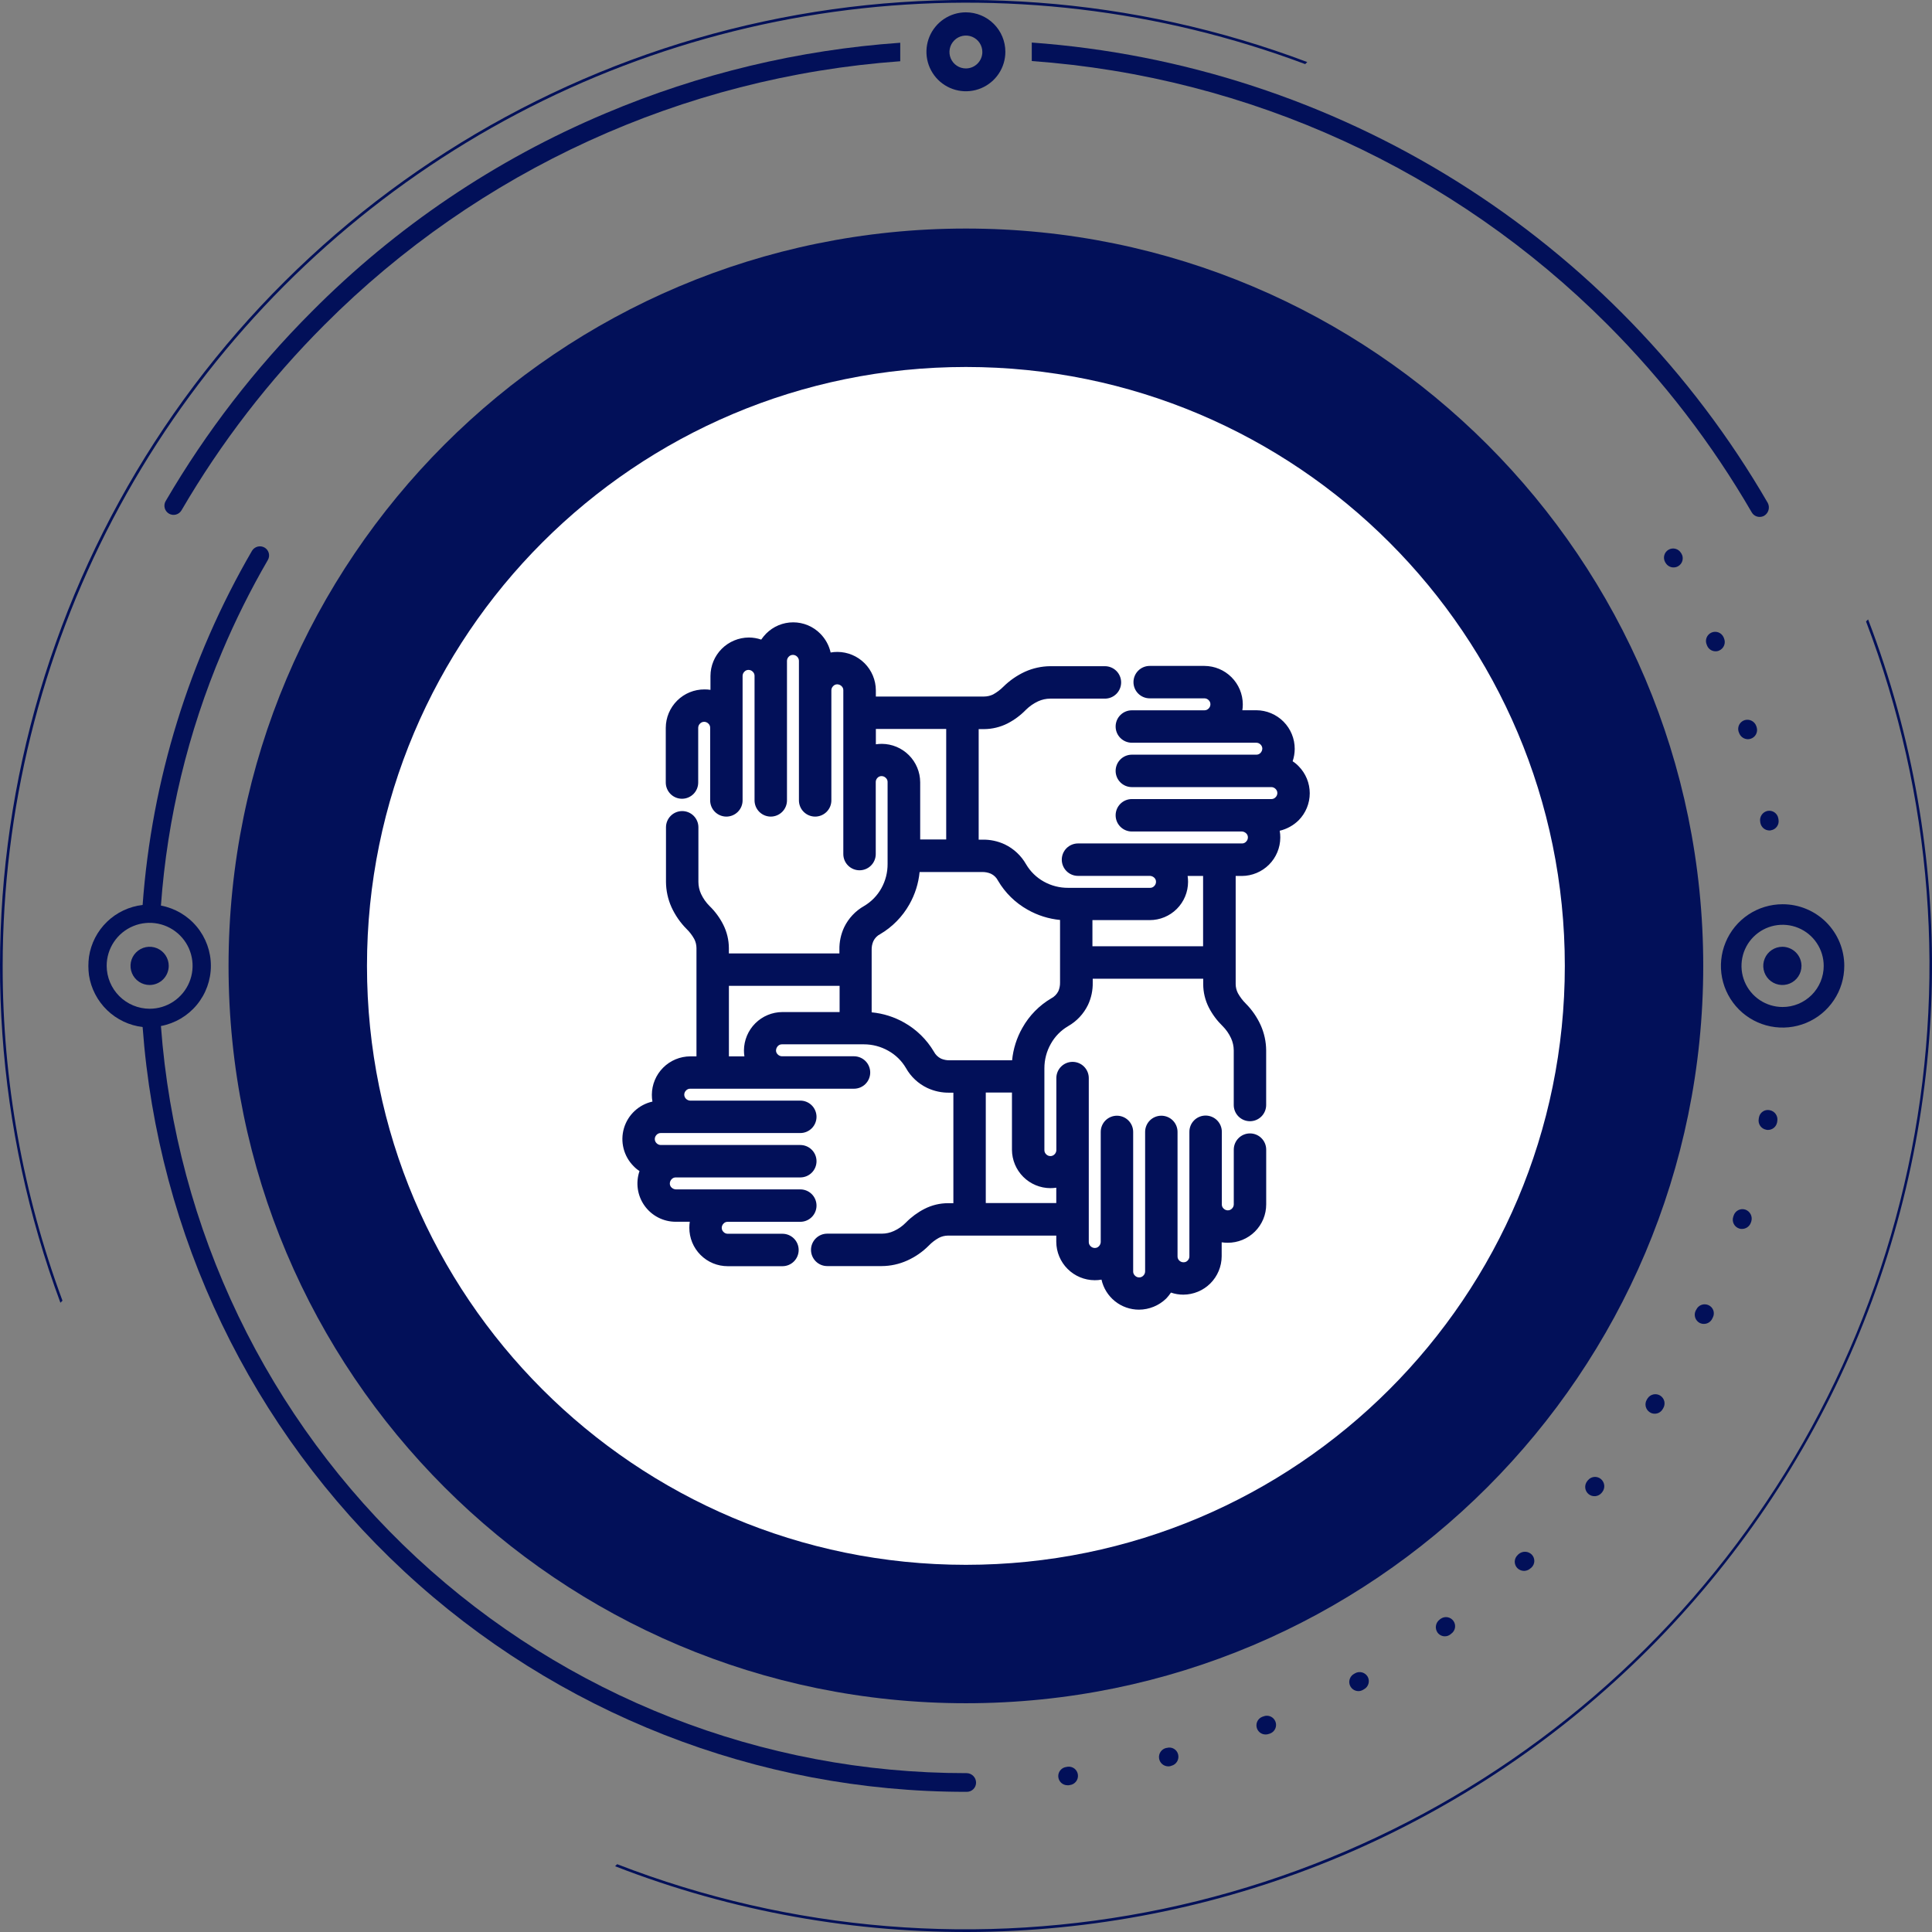
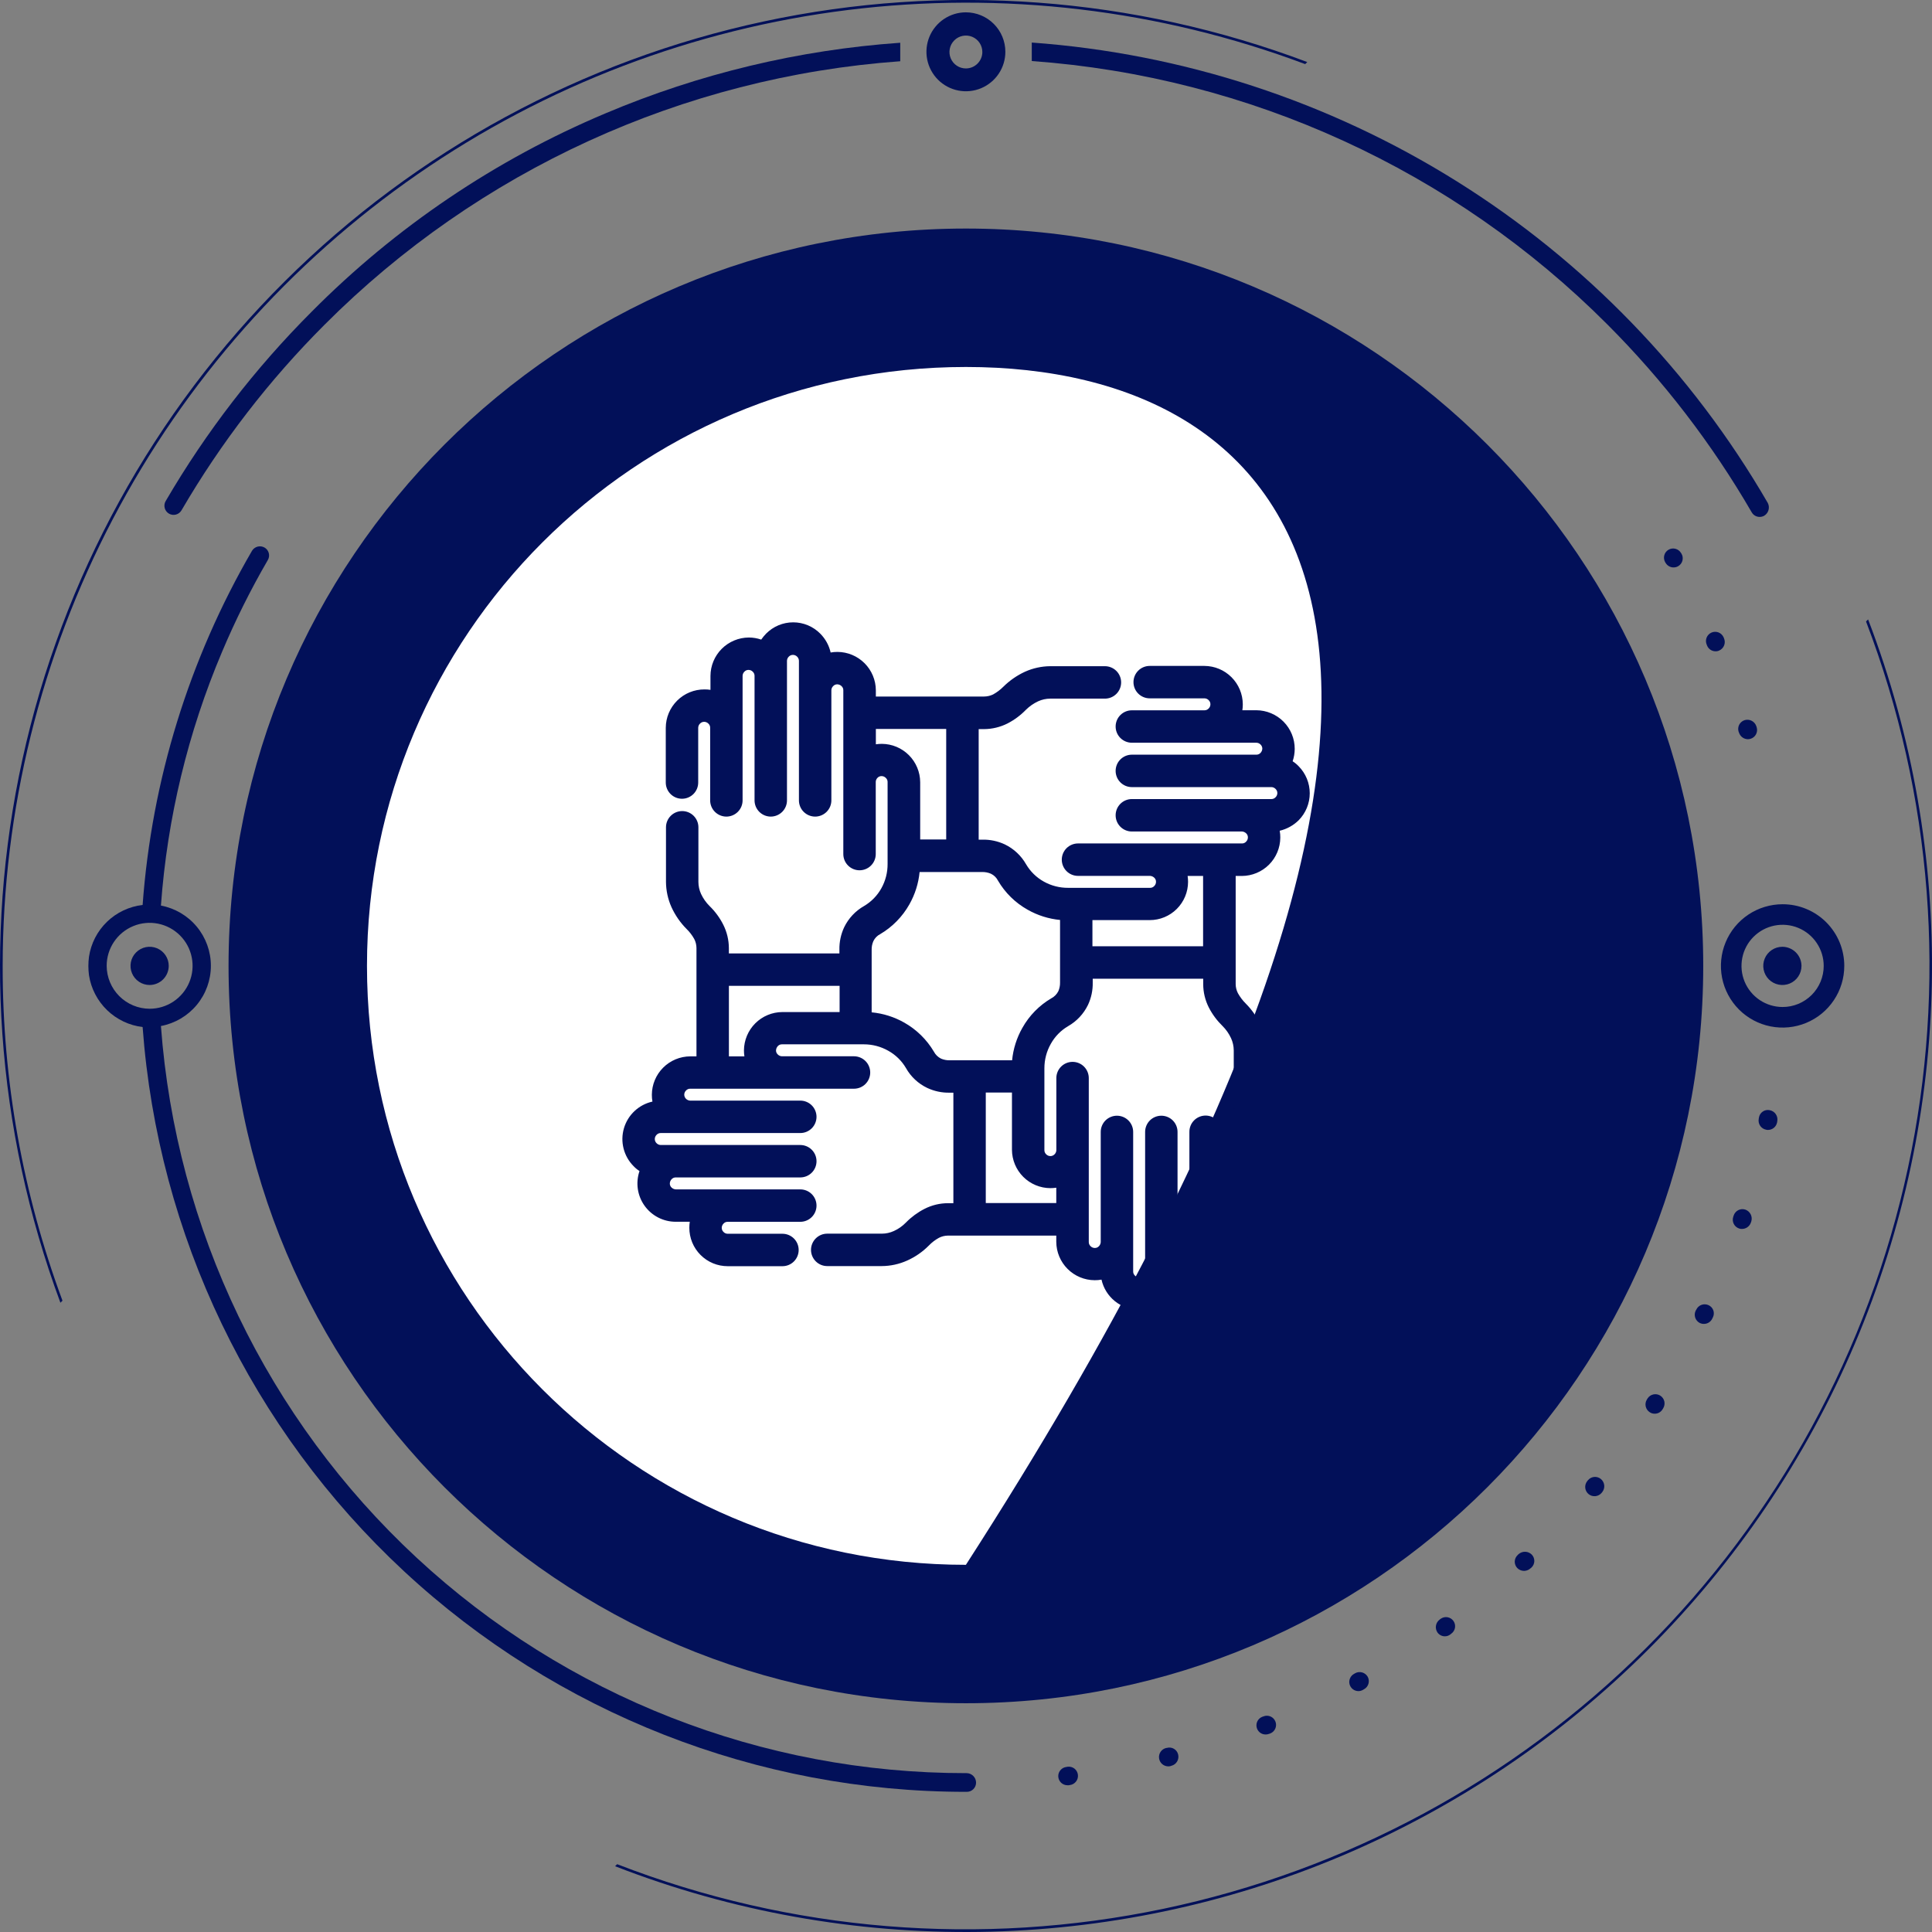
<svg xmlns="http://www.w3.org/2000/svg" width="118" height="118" viewBox="0 0 118 118" fill="none">
  <rect x="0" y="0" width="118" height="118" fill="#808080" stroke="none" />
  <path d="M81.965 113.343C96.061 107.373 107.29 96.164 113.284 82.078C119.278 67.992 119.57 52.128 114.097 37.831L113.971 37.957C118.035 48.597 118.925 60.187 116.533 71.323C114.142 82.459 108.572 92.662 100.498 100.696C92.424 108.73 82.194 114.249 71.046 116.585C59.899 118.921 48.313 117.974 37.693 113.858L37.568 113.983C51.886 119.552 67.811 119.323 81.963 113.344L81.965 113.343ZM0.163 58.994C0.17 49.483 2.48 40.117 6.897 31.694C11.313 23.272 17.704 16.045 25.523 10.631C33.342 5.218 42.356 1.78 51.794 0.61C61.232 -0.559 70.813 0.575 79.717 3.916L79.843 3.79C69.245 -0.204 57.723 -1.065 46.649 1.31C35.576 3.684 25.42 9.195 17.392 17.183C9.364 25.171 3.804 35.3 1.374 46.361C-1.055 57.422 -0.251 68.949 3.69 79.566L3.816 79.44C1.389 72.897 0.152 65.972 0.163 58.994Z" fill="#021059" />
  <path d="M58.994 104.028C83.866 104.028 104.028 83.866 104.028 58.994C104.028 34.122 83.866 13.959 58.994 13.959C34.122 13.959 13.959 34.122 13.959 58.994C13.959 83.866 34.122 104.028 58.994 104.028Z" fill="#021059" />
  <path d="M36.995 6.917C42.713 4.5 48.791 3.045 54.984 2.611V3.741C41.708 4.697 29.223 10.411 19.822 19.834C16.434 23.221 13.497 27.031 11.085 31.17C11.01 31.298 10.887 31.392 10.743 31.429C10.6 31.467 10.447 31.446 10.319 31.371C10.191 31.296 10.098 31.173 10.06 31.03C10.022 30.886 10.043 30.733 10.118 30.605C12.581 26.385 15.577 22.499 19.031 19.043C24.168 13.864 30.271 9.744 36.995 6.917Z" fill="#021059" />
  <path d="M107.757 31.496C107.673 31.544 107.577 31.57 107.48 31.571C107.382 31.573 107.284 31.548 107.198 31.499C107.112 31.451 107.041 31.38 106.991 31.295C104.562 27.105 101.6 23.248 98.178 19.821C88.778 10.398 76.293 4.684 63.017 3.728V2.599C72.234 3.267 81.149 6.178 88.984 11.079C96.819 15.98 103.337 22.722 107.97 30.718C108.039 30.851 108.055 31.004 108.016 31.149C107.976 31.293 107.884 31.417 107.757 31.496Z" fill="#021059" />
  <path d="M102.673 33.777C102.636 33.714 102.586 33.658 102.528 33.614C102.469 33.569 102.403 33.537 102.331 33.518C102.26 33.499 102.186 33.495 102.113 33.505C102.041 33.515 101.97 33.539 101.907 33.576C101.843 33.613 101.788 33.663 101.743 33.721C101.699 33.78 101.666 33.846 101.648 33.918C101.629 33.989 101.625 34.063 101.635 34.136C101.645 34.209 101.669 34.279 101.706 34.342L101.731 34.38C101.781 34.465 101.852 34.536 101.938 34.584C102.025 34.633 102.122 34.658 102.221 34.656C102.318 34.657 102.413 34.63 102.497 34.581C102.561 34.544 102.617 34.495 102.662 34.437C102.706 34.378 102.739 34.311 102.758 34.24C102.776 34.169 102.781 34.095 102.771 34.022C102.76 33.949 102.736 33.879 102.698 33.815L102.673 33.777Z" fill="#021059" />
  <path d="M106.564 43.982C106.493 44.003 106.427 44.038 106.369 44.085C106.312 44.132 106.264 44.189 106.229 44.255C106.194 44.32 106.172 44.392 106.165 44.466C106.158 44.539 106.165 44.614 106.187 44.685L106.212 44.748C106.249 44.862 106.321 44.963 106.417 45.035C106.514 45.107 106.631 45.147 106.752 45.149C106.807 45.147 106.862 45.139 106.915 45.124C106.986 45.103 107.053 45.068 107.11 45.021C107.168 44.974 107.215 44.917 107.25 44.851C107.285 44.786 107.307 44.714 107.314 44.64C107.321 44.567 107.314 44.492 107.292 44.421L107.267 44.346C107.219 44.207 107.119 44.091 106.988 44.024C106.857 43.956 106.706 43.941 106.564 43.982Z" fill="#021059" />
  <path d="M105.296 38.986L105.271 38.924C105.242 38.856 105.199 38.795 105.145 38.744C105.092 38.693 105.029 38.653 104.96 38.626C104.891 38.599 104.818 38.587 104.744 38.588C104.67 38.59 104.597 38.606 104.53 38.636C104.462 38.666 104.401 38.709 104.35 38.762C104.299 38.815 104.259 38.878 104.232 38.947C104.206 39.016 104.193 39.09 104.194 39.163C104.196 39.237 104.212 39.31 104.242 39.377L104.267 39.44C104.31 39.541 104.382 39.627 104.473 39.687C104.565 39.747 104.672 39.779 104.782 39.779C104.86 39.781 104.938 39.764 105.009 39.729C105.145 39.668 105.251 39.556 105.305 39.416C105.359 39.278 105.356 39.123 105.296 38.986Z" fill="#021059" />
-   <path d="M107.506 50.182L107.518 50.258C107.542 50.387 107.61 50.505 107.71 50.59C107.811 50.675 107.939 50.721 108.071 50.722C108.105 50.724 108.139 50.72 108.171 50.709C108.244 50.697 108.314 50.67 108.376 50.63C108.438 50.59 108.492 50.538 108.534 50.478C108.577 50.417 108.606 50.349 108.622 50.276C108.637 50.204 108.638 50.129 108.625 50.057L108.612 49.981C108.6 49.908 108.573 49.839 108.533 49.776C108.493 49.714 108.442 49.66 108.381 49.618C108.32 49.575 108.252 49.546 108.179 49.53C108.107 49.515 108.032 49.514 107.96 49.527C107.814 49.557 107.685 49.641 107.601 49.763C107.516 49.885 107.482 50.036 107.506 50.182Z" fill="#021059" />
  <path d="M59.038 108.297H59C46.557 108.306 34.57 103.606 25.449 95.142C16.328 86.678 10.748 75.075 9.829 62.666C10.687 62.504 11.461 62.048 12.018 61.377C12.575 60.705 12.88 59.86 12.88 58.987C12.88 58.115 12.575 57.27 12.018 56.598C11.461 55.927 10.687 55.471 9.829 55.309C10.216 49.967 11.479 44.725 13.57 39.794C14.38 37.874 15.311 36.009 16.357 34.207C16.395 34.144 16.419 34.074 16.43 34.001C16.44 33.928 16.435 33.854 16.417 33.782C16.398 33.711 16.365 33.644 16.321 33.586C16.276 33.527 16.22 33.478 16.156 33.442C16.027 33.369 15.875 33.349 15.732 33.386C15.589 33.424 15.467 33.516 15.39 33.643C11.551 40.252 9.267 47.649 8.711 55.272C7.893 55.366 7.129 55.726 6.537 56.298C5.944 56.87 5.557 57.621 5.435 58.435C5.385 58.81 5.385 59.19 5.435 59.565C5.561 60.377 5.95 61.126 6.541 61.697C7.133 62.269 7.895 62.631 8.711 62.728C9.644 75.429 15.349 87.305 24.681 95.971C34.013 104.636 46.278 109.448 59.013 109.439H59.05C59.125 109.439 59.198 109.425 59.267 109.397C59.336 109.368 59.398 109.327 59.451 109.274C59.503 109.222 59.545 109.159 59.573 109.091C59.601 109.022 59.616 108.948 59.615 108.874C59.614 108.721 59.552 108.576 59.444 108.468C59.336 108.36 59.19 108.298 59.038 108.297ZM6.515 58.988C6.515 58.469 6.669 57.962 6.958 57.53C7.246 57.099 7.656 56.762 8.135 56.564C8.615 56.365 9.142 56.313 9.651 56.414C10.16 56.516 10.627 56.766 10.994 57.133C11.361 57.499 11.611 57.967 11.712 58.476C11.814 58.985 11.762 59.512 11.563 59.992C11.364 60.471 11.028 60.881 10.597 61.169C10.165 61.458 9.658 61.611 9.139 61.611C8.444 61.609 7.778 61.332 7.286 60.84C6.795 60.349 6.518 59.683 6.515 58.988Z" fill="#021059" />
  <path d="M82.767 102.196L82.704 102.233C82.594 102.293 82.507 102.386 82.457 102.501C82.406 102.615 82.395 102.742 82.425 102.863C82.456 102.984 82.525 103.092 82.624 103.169C82.722 103.245 82.843 103.287 82.968 103.288C83.065 103.287 83.16 103.261 83.244 103.212L83.307 103.175C83.372 103.14 83.43 103.092 83.477 103.035C83.524 102.977 83.559 102.911 83.58 102.839C83.601 102.768 83.608 102.693 83.6 102.62C83.592 102.546 83.57 102.474 83.534 102.409C83.459 102.28 83.337 102.185 83.194 102.146C83.05 102.106 82.897 102.124 82.767 102.196Z" fill="#021059" />
  <path d="M65.207 107.907L65.132 107.92C64.989 107.936 64.859 108.006 64.767 108.116C64.674 108.225 64.627 108.366 64.635 108.508C64.644 108.651 64.706 108.786 64.81 108.884C64.913 108.982 65.051 109.037 65.194 109.037H65.269L65.345 109.025C65.493 109.006 65.628 108.93 65.719 108.812C65.811 108.695 65.853 108.545 65.835 108.397C65.826 108.323 65.803 108.252 65.767 108.187C65.731 108.123 65.682 108.066 65.624 108.02C65.565 107.974 65.498 107.941 65.427 107.922C65.355 107.902 65.28 107.897 65.207 107.907Z" fill="#021059" />
  <path d="M77.169 104.832L77.094 104.857C76.972 104.904 76.87 104.994 76.807 105.109C76.744 105.224 76.724 105.357 76.749 105.486C76.774 105.614 76.844 105.73 76.946 105.812C77.048 105.895 77.176 105.939 77.307 105.936C77.376 105.936 77.444 105.923 77.508 105.899L77.583 105.874C77.722 105.819 77.833 105.711 77.892 105.574C77.951 105.438 77.953 105.283 77.898 105.145C77.843 105.006 77.735 104.895 77.599 104.836C77.462 104.777 77.307 104.775 77.169 104.83V104.832Z" fill="#021059" />
  <path d="M87.988 98.871L87.925 98.922C87.806 99.012 87.726 99.144 87.703 99.292C87.679 99.439 87.714 99.59 87.8 99.713C87.852 99.784 87.92 99.842 87.999 99.881C88.078 99.921 88.165 99.941 88.254 99.94C88.372 99.939 88.487 99.899 88.58 99.827L88.643 99.776C88.763 99.69 88.843 99.559 88.867 99.413C88.89 99.267 88.855 99.118 88.768 98.998C88.682 98.878 88.551 98.798 88.405 98.774C88.259 98.75 88.11 98.786 87.99 98.872L87.988 98.871Z" fill="#021059" />
  <path d="M71.281 106.753L71.206 106.766C71.074 106.801 70.96 106.883 70.883 106.997C70.807 107.11 70.774 107.247 70.791 107.383C70.807 107.519 70.872 107.644 70.973 107.736C71.075 107.828 71.206 107.88 71.342 107.883C71.388 107.885 71.434 107.881 71.478 107.87L71.554 107.845C71.698 107.807 71.822 107.712 71.897 107.583C71.972 107.454 71.993 107.3 71.956 107.155C71.939 107.084 71.907 107.017 71.864 106.958C71.821 106.899 71.766 106.849 71.703 106.812C71.641 106.774 71.571 106.75 71.498 106.74C71.426 106.73 71.352 106.734 71.281 106.753Z" fill="#021059" />
  <path d="M92.743 94.927L92.693 94.978C92.639 95.028 92.596 95.088 92.565 95.155C92.535 95.222 92.518 95.294 92.515 95.368C92.513 95.442 92.525 95.515 92.552 95.584C92.578 95.653 92.617 95.715 92.668 95.769C92.777 95.88 92.926 95.943 93.082 95.945C93.226 95.944 93.364 95.89 93.471 95.794L93.534 95.743C93.588 95.693 93.631 95.633 93.661 95.566C93.692 95.499 93.709 95.427 93.711 95.353C93.713 95.279 93.701 95.206 93.675 95.138C93.649 95.069 93.609 95.006 93.559 94.952C93.452 94.844 93.308 94.781 93.156 94.776C93.004 94.772 92.856 94.826 92.743 94.927Z" fill="#021059" />
  <path d="M108.083 67.805C108.01 67.79 107.935 67.79 107.862 67.805C107.79 67.82 107.721 67.85 107.66 67.892C107.599 67.934 107.547 67.989 107.507 68.052C107.468 68.115 107.442 68.185 107.43 68.258L107.418 68.334C107.404 68.407 107.404 68.483 107.419 68.556C107.434 68.63 107.464 68.699 107.506 68.761C107.548 68.823 107.602 68.876 107.665 68.917C107.728 68.958 107.798 68.986 107.872 68.999C107.908 69.01 107.946 69.014 107.985 69.012C108.115 69.012 108.241 68.966 108.342 68.884C108.443 68.801 108.511 68.686 108.537 68.558L108.55 68.483C108.564 68.408 108.563 68.33 108.548 68.255C108.532 68.18 108.501 68.109 108.458 68.046C108.415 67.983 108.359 67.929 108.295 67.888C108.23 67.847 108.158 67.818 108.083 67.805Z" fill="#021059" />
  <path d="M104.355 79.716C104.287 79.684 104.214 79.666 104.139 79.663C104.065 79.659 103.99 79.671 103.92 79.697C103.85 79.722 103.786 79.762 103.731 79.812C103.676 79.863 103.632 79.925 103.601 79.993L103.564 80.055C103.5 80.19 103.491 80.345 103.541 80.486C103.59 80.627 103.693 80.743 103.827 80.809C103.902 80.843 103.984 80.861 104.066 80.859C104.174 80.86 104.28 80.83 104.372 80.772C104.463 80.714 104.536 80.631 104.581 80.533L104.618 80.457C104.651 80.392 104.67 80.32 104.674 80.247C104.679 80.173 104.668 80.1 104.644 80.031C104.619 79.962 104.581 79.898 104.531 79.844C104.482 79.79 104.422 79.747 104.355 79.716Z" fill="#021059" />
  <path d="M106.602 73.88C106.531 73.856 106.456 73.847 106.382 73.852C106.307 73.857 106.234 73.877 106.168 73.911C106.101 73.945 106.042 73.992 105.994 74.049C105.945 74.106 105.909 74.172 105.886 74.243L105.861 74.318C105.837 74.389 105.828 74.464 105.833 74.538C105.839 74.613 105.859 74.686 105.893 74.752C105.926 74.819 105.973 74.878 106.03 74.926C106.087 74.975 106.153 75.011 106.224 75.034C106.28 75.055 106.34 75.063 106.4 75.059C106.519 75.058 106.635 75.02 106.731 74.95C106.828 74.88 106.901 74.782 106.939 74.67L106.964 74.595C107.007 74.452 106.993 74.298 106.925 74.165C106.858 74.032 106.742 73.93 106.602 73.88Z" fill="#021059" />
  <path d="M101.403 85.239C101.277 85.16 101.124 85.134 100.978 85.167C100.832 85.2 100.705 85.289 100.625 85.415L100.587 85.478C100.508 85.604 100.482 85.757 100.515 85.903C100.548 86.049 100.637 86.175 100.763 86.256C100.852 86.315 100.957 86.346 101.064 86.344C101.16 86.345 101.254 86.321 101.337 86.275C101.421 86.228 101.491 86.161 101.541 86.08L101.579 86.018C101.658 85.891 101.684 85.738 101.652 85.592C101.619 85.446 101.529 85.32 101.403 85.239Z" fill="#021059" />
  <path d="M97.777 90.333C97.72 90.286 97.655 90.25 97.584 90.228C97.514 90.207 97.439 90.199 97.366 90.206C97.292 90.213 97.221 90.234 97.156 90.269C97.091 90.304 97.033 90.351 96.986 90.408L96.936 90.471C96.846 90.588 96.805 90.735 96.822 90.882C96.839 91.029 96.913 91.163 97.027 91.256C97.141 91.349 97.288 91.394 97.435 91.381C97.582 91.368 97.718 91.298 97.814 91.187L97.865 91.124C97.956 91.007 97.997 90.858 97.981 90.711C97.964 90.563 97.891 90.428 97.777 90.333Z" fill="#021059" />
  <path d="M10.306 58.993C10.306 58.762 10.238 58.537 10.11 58.345C9.981 58.153 9.799 58.003 9.586 57.915C9.373 57.826 9.138 57.803 8.911 57.848C8.685 57.893 8.477 58.005 8.314 58.168C8.15 58.331 8.039 58.539 7.994 58.766C7.949 58.992 7.972 59.227 8.061 59.44C8.149 59.653 8.299 59.836 8.491 59.964C8.683 60.092 8.908 60.16 9.139 60.16C9.448 60.159 9.744 60.035 9.963 59.817C10.181 59.598 10.305 59.302 10.306 58.993Z" fill="#021059" />
  <path d="M108.861 57.826C108.631 57.826 108.405 57.894 108.213 58.023C108.021 58.151 107.871 58.333 107.783 58.547C107.695 58.76 107.671 58.995 107.717 59.221C107.762 59.447 107.873 59.655 108.036 59.819C108.199 59.982 108.407 60.093 108.634 60.138C108.86 60.183 109.095 60.16 109.308 60.072C109.521 59.983 109.704 59.834 109.832 59.642C109.96 59.45 110.029 59.224 110.029 58.993C110.027 58.684 109.904 58.388 109.685 58.169C109.466 57.951 109.17 57.828 108.861 57.826Z" fill="#021059" />
  <path d="M58.994 0.753C58.517 0.753 58.051 0.895 57.655 1.16C57.259 1.425 56.95 1.801 56.767 2.241C56.585 2.682 56.537 3.166 56.63 3.634C56.723 4.102 56.953 4.531 57.29 4.868C57.627 5.205 58.056 5.435 58.524 5.528C58.992 5.621 59.476 5.573 59.916 5.391C60.357 5.208 60.733 4.899 60.998 4.503C61.263 4.107 61.404 3.641 61.404 3.164C61.404 2.525 61.15 1.912 60.698 1.46C60.246 1.008 59.633 0.754 58.994 0.753ZM58.994 4.18C58.795 4.18 58.601 4.122 58.436 4.011C58.271 3.901 58.142 3.744 58.066 3.56C57.99 3.377 57.97 3.175 58.009 2.98C58.048 2.785 58.144 2.606 58.284 2.466C58.424 2.325 58.603 2.23 58.798 2.191C58.993 2.152 59.195 2.172 59.379 2.248C59.562 2.324 59.719 2.453 59.829 2.618C59.94 2.783 59.998 2.977 59.998 3.176C59.998 3.442 59.892 3.697 59.703 3.885C59.515 4.074 59.26 4.18 58.994 4.18Z" fill="#021059" />
-   <path d="M58.994 95.574C79.196 95.574 95.574 79.196 95.574 58.994C95.574 38.791 79.196 22.414 58.994 22.414C38.791 22.414 22.414 38.791 22.414 58.994C22.414 79.196 38.791 95.574 58.994 95.574Z" fill="white" />
+   <path d="M58.994 95.574C95.574 38.791 79.196 22.414 58.994 22.414C38.791 22.414 22.414 38.791 22.414 58.994C22.414 79.196 38.791 95.574 58.994 95.574Z" fill="white" />
  <path d="M108.875 55.228C108.13 55.228 107.402 55.449 106.782 55.862C106.163 56.276 105.68 56.865 105.395 57.553C105.11 58.241 105.035 58.999 105.18 59.73C105.326 60.46 105.685 61.131 106.211 61.658C106.738 62.185 107.409 62.544 108.14 62.689C108.871 62.834 109.628 62.76 110.316 62.475C111.005 62.19 111.593 61.707 112.007 61.087C112.421 60.468 112.642 59.74 112.642 58.995C112.643 58.5 112.546 58.01 112.357 57.552C112.168 57.095 111.89 56.679 111.54 56.329C111.19 55.979 110.775 55.702 110.317 55.513C109.86 55.324 109.37 55.227 108.875 55.228ZM108.875 61.504C108.378 61.504 107.893 61.357 107.48 61.081C107.067 60.805 106.745 60.413 106.555 59.955C106.365 59.496 106.316 58.991 106.413 58.504C106.509 58.017 106.748 57.569 107.1 57.218C107.451 56.867 107.898 56.628 108.385 56.531C108.872 56.434 109.377 56.484 109.836 56.674C110.295 56.864 110.687 57.186 110.962 57.599C111.238 58.012 111.386 58.497 111.386 58.994C111.386 59.323 111.321 59.65 111.195 59.955C111.069 60.259 110.884 60.536 110.651 60.769C110.417 61.002 110.141 61.187 109.836 61.313C109.531 61.44 109.205 61.505 108.875 61.504Z" fill="#021059" />
  <g clip-path="url(#clip0_3_230)">
    <g clip-path="url(#clip1_3_230)">
      <g clip-path="url(#clip2_3_230)">
        <path d="M69.565 79.99C69.032 79.99 68.514 79.809 68.098 79.475C67.682 79.141 67.392 78.676 67.276 78.155C67.138 78.181 66.998 78.193 66.858 78.191C66.237 78.188 65.643 77.94 65.204 77.501C64.765 77.062 64.517 76.468 64.514 75.847V75.466H57.901C57.708 75.467 57.518 75.514 57.346 75.602C57.118 75.728 56.91 75.887 56.729 76.075C56.347 76.46 55.898 76.771 55.403 76.992C54.917 77.21 54.391 77.325 53.858 77.328H50.524C50.394 77.328 50.265 77.303 50.145 77.253C50.025 77.203 49.916 77.13 49.824 77.038C49.732 76.946 49.659 76.837 49.609 76.717C49.559 76.597 49.533 76.468 49.533 76.338C49.533 76.208 49.559 76.079 49.609 75.959C49.659 75.839 49.732 75.73 49.824 75.638C49.916 75.546 50.025 75.473 50.145 75.423C50.265 75.373 50.394 75.348 50.524 75.348H53.858C54.113 75.348 54.365 75.292 54.596 75.186C54.872 75.061 55.121 74.885 55.332 74.668C55.663 74.33 56.047 74.048 56.468 73.832C56.912 73.606 57.403 73.487 57.902 73.487H58.229V66.737H58.002C57.528 66.747 57.058 66.647 56.63 66.446C56.081 66.184 55.627 65.759 55.331 65.229C55.071 64.787 54.697 64.423 54.25 64.175C53.795 63.918 53.282 63.783 52.76 63.784H47.762C47.714 63.783 47.666 63.792 47.622 63.81C47.578 63.829 47.538 63.858 47.506 63.893C47.441 63.963 47.402 64.054 47.397 64.149C47.395 64.197 47.404 64.245 47.423 64.29C47.442 64.334 47.471 64.373 47.506 64.405C47.574 64.474 47.666 64.513 47.762 64.514H52.159C52.289 64.514 52.418 64.54 52.538 64.59C52.658 64.64 52.768 64.713 52.86 64.805C52.952 64.897 53.025 65.006 53.074 65.126C53.124 65.246 53.15 65.375 53.15 65.505C53.15 65.635 53.124 65.764 53.074 65.884C53.025 66.004 52.952 66.113 52.86 66.205C52.768 66.297 52.658 66.37 52.538 66.42C52.418 66.469 52.289 66.495 52.159 66.495H42.157C42.109 66.494 42.061 66.502 42.017 66.521C41.973 66.54 41.933 66.569 41.901 66.604C41.867 66.637 41.839 66.677 41.821 66.72C41.802 66.764 41.792 66.811 41.792 66.858C41.792 66.906 41.802 66.953 41.821 66.997C41.839 67.04 41.867 67.08 41.901 67.113C41.967 67.178 42.054 67.216 42.146 67.222H48.88C49.01 67.222 49.138 67.247 49.258 67.297C49.379 67.347 49.488 67.42 49.58 67.512C49.672 67.604 49.745 67.713 49.794 67.833C49.844 67.953 49.87 68.082 49.87 68.212C49.87 68.342 49.844 68.471 49.794 68.591C49.745 68.711 49.672 68.82 49.58 68.912C49.488 69.004 49.379 69.077 49.258 69.127C49.138 69.177 49.01 69.202 48.88 69.202H40.358C40.31 69.201 40.262 69.21 40.218 69.229C40.174 69.248 40.134 69.276 40.102 69.311C40.068 69.345 40.041 69.385 40.022 69.428C40.003 69.472 39.993 69.52 39.993 69.567C39.992 69.615 40.002 69.663 40.021 69.707C40.039 69.751 40.067 69.791 40.102 69.824C40.136 69.858 40.175 69.885 40.219 69.904C40.263 69.923 40.31 69.932 40.358 69.933H48.88C49.142 69.933 49.394 70.037 49.58 70.223C49.766 70.408 49.87 70.66 49.87 70.923C49.87 71.186 49.766 71.438 49.58 71.623C49.394 71.809 49.142 71.913 48.88 71.913H41.276C41.228 71.912 41.18 71.921 41.136 71.939C41.092 71.958 41.052 71.987 41.02 72.022C40.953 72.091 40.914 72.182 40.911 72.278C40.909 72.326 40.918 72.374 40.937 72.418C40.956 72.463 40.984 72.502 41.02 72.534C41.09 72.6 41.18 72.639 41.276 72.644H48.88C49.142 72.644 49.394 72.748 49.58 72.933C49.766 73.119 49.87 73.371 49.87 73.634C49.87 73.897 49.766 74.148 49.58 74.334C49.394 74.52 49.142 74.624 48.88 74.624H44.447C44.399 74.623 44.351 74.632 44.306 74.65C44.262 74.669 44.223 74.698 44.191 74.733C44.122 74.801 44.083 74.893 44.081 74.989C44.081 75.037 44.09 75.085 44.109 75.129C44.128 75.173 44.156 75.213 44.191 75.245C44.224 75.28 44.264 75.307 44.308 75.326C44.352 75.344 44.399 75.354 44.447 75.354H47.79C48.053 75.354 48.304 75.459 48.49 75.644C48.676 75.83 48.78 76.082 48.78 76.345C48.78 76.607 48.676 76.859 48.49 77.045C48.304 77.231 48.053 77.335 47.79 77.335H44.447C44.138 77.335 43.833 77.275 43.547 77.157C43.263 77.039 43.004 76.866 42.786 76.647C42.568 76.429 42.395 76.169 42.278 75.884C42.161 75.599 42.101 75.293 42.102 74.985C42.102 74.863 42.111 74.741 42.129 74.621H41.276C40.903 74.622 40.535 74.534 40.204 74.364C39.872 74.194 39.586 73.947 39.369 73.644C39.152 73.341 39.01 72.99 38.956 72.621C38.903 72.252 38.938 71.876 39.059 71.523C38.926 71.439 38.804 71.338 38.696 71.224C38.4 70.926 38.189 70.555 38.086 70.148C37.982 69.741 37.99 69.314 38.108 68.911C38.226 68.509 38.449 68.145 38.756 67.858C39.062 67.571 39.44 67.372 39.849 67.281C39.824 67.143 39.812 67.003 39.813 66.863C39.816 66.242 40.064 65.648 40.503 65.209C40.942 64.77 41.536 64.522 42.157 64.519H42.538V57.905C42.537 57.712 42.491 57.523 42.402 57.351C42.276 57.123 42.117 56.915 41.929 56.734C41.548 56.349 41.238 55.9 41.012 55.407C40.794 54.921 40.68 54.395 40.676 53.863V50.529C40.676 50.266 40.78 50.014 40.966 49.828C41.152 49.642 41.404 49.538 41.666 49.538C41.929 49.538 42.181 49.642 42.366 49.828C42.552 50.014 42.656 50.266 42.656 50.529V53.862C42.657 54.117 42.712 54.369 42.819 54.601C42.947 54.874 43.122 55.123 43.337 55.337C43.676 55.666 43.959 56.05 44.172 56.472C44.397 56.917 44.515 57.408 44.517 57.906V58.233H51.268V58.006C51.259 57.533 51.358 57.063 51.559 56.634C51.823 56.088 52.248 55.635 52.776 55.335C53.217 55.075 53.581 54.702 53.83 54.254C54.084 53.799 54.215 53.285 54.211 52.764V47.767C54.213 47.719 54.204 47.671 54.185 47.627C54.166 47.583 54.138 47.543 54.102 47.511C54.069 47.477 54.029 47.449 53.985 47.431C53.941 47.412 53.894 47.402 53.846 47.402C53.798 47.4 53.75 47.409 53.706 47.428C53.662 47.447 53.622 47.475 53.59 47.511C53.557 47.545 53.531 47.585 53.513 47.629C53.496 47.673 53.487 47.72 53.488 47.767V52.164C53.488 52.427 53.383 52.679 53.198 52.864C53.012 53.05 52.76 53.154 52.497 53.154C52.235 53.154 51.983 53.05 51.797 52.864C51.611 52.679 51.507 52.427 51.507 52.164V42.162C51.508 42.114 51.5 42.066 51.481 42.022C51.462 41.978 51.434 41.938 51.398 41.906C51.329 41.839 51.238 41.8 51.142 41.797C51.094 41.795 51.046 41.804 51.002 41.823C50.958 41.842 50.918 41.87 50.886 41.906C50.852 41.939 50.824 41.979 50.805 42.023C50.787 42.067 50.777 42.114 50.777 42.162V48.884C50.777 49.147 50.672 49.399 50.487 49.584C50.301 49.77 50.049 49.875 49.786 49.875C49.524 49.875 49.272 49.77 49.086 49.584C48.9 49.399 48.796 49.147 48.796 48.884V40.363C48.796 40.315 48.786 40.268 48.767 40.224C48.749 40.18 48.721 40.14 48.687 40.107C48.62 40.038 48.527 39.999 48.431 39.998C48.383 39.997 48.336 40.007 48.291 40.025C48.247 40.044 48.208 40.072 48.175 40.107C48.141 40.14 48.113 40.18 48.095 40.224C48.076 40.268 48.066 40.315 48.066 40.363V48.884C48.066 49.147 47.962 49.399 47.776 49.584C47.59 49.77 47.338 49.875 47.075 49.875C46.813 49.875 46.561 49.77 46.375 49.584C46.19 49.399 46.085 49.147 46.085 48.884V41.281C46.086 41.233 46.077 41.185 46.058 41.141C46.039 41.097 46.011 41.057 45.976 41.025C45.943 40.99 45.903 40.963 45.859 40.944C45.815 40.925 45.768 40.916 45.72 40.916C45.672 40.914 45.624 40.923 45.58 40.942C45.536 40.961 45.496 40.989 45.464 41.025C45.43 41.058 45.402 41.098 45.384 41.142C45.365 41.185 45.355 41.233 45.355 41.281V48.884C45.355 49.147 45.251 49.399 45.065 49.584C44.879 49.77 44.627 49.875 44.365 49.875C44.102 49.875 43.85 49.77 43.664 49.584C43.479 49.399 43.374 49.147 43.374 48.884V44.451C43.376 44.403 43.367 44.355 43.348 44.311C43.329 44.267 43.301 44.227 43.265 44.195C43.232 44.161 43.192 44.134 43.148 44.115C43.104 44.096 43.057 44.086 43.009 44.086C42.961 44.086 42.914 44.095 42.87 44.114C42.826 44.132 42.786 44.16 42.753 44.195C42.719 44.228 42.692 44.268 42.673 44.312C42.654 44.356 42.644 44.404 42.644 44.451V47.795C42.644 48.057 42.54 48.309 42.354 48.495C42.168 48.681 41.916 48.785 41.654 48.785C41.391 48.785 41.139 48.681 40.954 48.495C40.768 48.309 40.663 48.057 40.663 47.795V44.451C40.666 43.827 40.917 43.229 41.361 42.789C41.804 42.349 42.405 42.104 43.029 42.107C43.151 42.106 43.273 42.115 43.393 42.134V41.281C43.396 40.66 43.644 40.065 44.083 39.626C44.522 39.188 45.117 38.94 45.737 38.937C45.994 38.938 46.249 38.981 46.492 39.064C46.582 38.935 46.682 38.813 46.791 38.7C47.008 38.482 47.265 38.308 47.549 38.189C47.833 38.071 48.137 38.01 48.445 38.01C48.752 38.01 49.057 38.071 49.341 38.189C49.625 38.308 49.882 38.482 50.098 38.7C50.414 39.017 50.634 39.417 50.733 39.853C50.87 39.828 51.01 39.816 51.151 39.817C51.771 39.82 52.365 40.068 52.804 40.507C53.243 40.946 53.491 41.54 53.494 42.161V42.542H60.1C60.292 42.541 60.481 42.498 60.654 42.415C60.884 42.288 61.095 42.129 61.281 41.943C61.666 41.562 62.115 41.251 62.607 41.025C63.09 40.808 63.613 40.694 64.143 40.689H67.485C67.748 40.689 67.999 40.794 68.185 40.979C68.371 41.165 68.475 41.417 68.475 41.679C68.475 41.942 68.371 42.194 68.185 42.38C67.999 42.566 67.748 42.67 67.485 42.67H64.142C63.888 42.672 63.637 42.727 63.406 42.833C63.13 42.961 62.878 43.136 62.661 43.351C62.333 43.689 61.953 43.971 61.535 44.187C61.09 44.411 60.599 44.529 60.101 44.532H59.774V51.283H60.001C60.475 51.273 60.944 51.373 61.373 51.574C61.919 51.838 62.373 52.263 62.672 52.791C62.932 53.232 63.305 53.596 63.753 53.845C64.208 54.099 64.722 54.23 65.243 54.226H70.24C70.288 54.228 70.336 54.219 70.38 54.2C70.424 54.181 70.464 54.153 70.496 54.117C70.53 54.084 70.558 54.044 70.576 54C70.595 53.956 70.605 53.909 70.605 53.861C70.606 53.813 70.597 53.765 70.579 53.721C70.56 53.677 70.531 53.637 70.496 53.605C70.426 53.539 70.335 53.501 70.24 53.496H65.841C65.578 53.496 65.326 53.392 65.14 53.206C64.955 53.02 64.85 52.768 64.85 52.506C64.85 52.243 64.955 51.991 65.14 51.805C65.326 51.62 65.578 51.515 65.841 51.515H75.852C75.9 51.517 75.948 51.508 75.992 51.489C76.036 51.47 76.076 51.442 76.108 51.406C76.177 51.339 76.216 51.246 76.217 51.15C76.219 51.102 76.21 51.054 76.191 51.01C76.172 50.966 76.144 50.926 76.108 50.894C76.041 50.831 75.955 50.792 75.863 50.785H69.129C68.867 50.785 68.615 50.681 68.429 50.495C68.243 50.309 68.139 50.057 68.139 49.795C68.139 49.532 68.243 49.28 68.429 49.094C68.615 48.909 68.867 48.804 69.129 48.804H77.65C77.698 48.805 77.746 48.796 77.79 48.777C77.834 48.758 77.874 48.73 77.906 48.695C77.941 48.662 77.968 48.622 77.987 48.578C78.005 48.534 78.015 48.487 78.016 48.439C78.016 48.391 78.007 48.344 77.988 48.3C77.969 48.256 77.941 48.216 77.906 48.183C77.873 48.149 77.833 48.122 77.789 48.103C77.745 48.084 77.698 48.074 77.65 48.074H69.129C68.867 48.074 68.615 47.97 68.429 47.784C68.243 47.598 68.139 47.346 68.139 47.084C68.139 46.821 68.243 46.569 68.429 46.384C68.615 46.198 68.867 46.093 69.129 46.093H76.733C76.781 46.094 76.828 46.085 76.872 46.066C76.916 46.047 76.956 46.02 76.989 45.984C77.055 45.915 77.093 45.824 77.098 45.728C77.099 45.681 77.089 45.633 77.07 45.589C77.052 45.545 77.024 45.505 76.989 45.472C76.921 45.404 76.829 45.364 76.733 45.363H69.129C68.867 45.363 68.615 45.259 68.429 45.073C68.243 44.888 68.139 44.636 68.139 44.373C68.139 44.11 68.243 43.858 68.429 43.673C68.615 43.487 68.867 43.383 69.129 43.383H73.563C73.611 43.383 73.658 43.374 73.702 43.355C73.746 43.336 73.786 43.309 73.819 43.274C73.853 43.24 73.88 43.2 73.899 43.157C73.918 43.113 73.927 43.065 73.928 43.017C73.929 42.969 73.92 42.922 73.901 42.877C73.883 42.833 73.854 42.794 73.819 42.761C73.785 42.727 73.746 42.7 73.702 42.681C73.658 42.662 73.61 42.653 73.563 42.652H70.219C69.957 42.652 69.705 42.548 69.519 42.362C69.333 42.177 69.229 41.925 69.229 41.662C69.229 41.399 69.333 41.148 69.519 40.962C69.705 40.776 69.957 40.672 70.219 40.672H73.563C74.183 40.675 74.778 40.923 75.216 41.362C75.655 41.8 75.903 42.395 75.906 43.016C75.907 43.137 75.898 43.259 75.879 43.379H76.733C77.357 43.382 77.954 43.633 78.394 44.076C78.833 44.519 79.079 45.118 79.077 45.742C79.075 45.999 79.033 46.254 78.95 46.496C79.083 46.581 79.205 46.681 79.314 46.796C79.75 47.236 79.995 47.83 79.995 48.45C79.995 49.069 79.75 49.663 79.314 50.103C78.994 50.416 78.595 50.636 78.16 50.739C78.186 50.877 78.198 51.017 78.196 51.157C78.193 51.777 77.945 52.372 77.506 52.811C77.067 53.249 76.473 53.497 75.853 53.501H75.471V60.106C75.472 60.299 75.519 60.489 75.607 60.66C75.735 60.89 75.894 61.101 76.08 61.287C76.463 61.67 76.774 62.12 76.998 62.613C77.214 63.097 77.329 63.62 77.333 64.149V67.49C77.333 67.752 77.229 68.004 77.043 68.19C76.858 68.376 76.606 68.48 76.343 68.48C76.08 68.48 75.829 68.376 75.643 68.19C75.457 68.004 75.353 67.752 75.353 67.49V64.147C75.351 63.893 75.295 63.642 75.189 63.411C75.062 63.134 74.885 62.881 74.669 62.666C74.332 62.338 74.049 61.958 73.833 61.539C73.607 61.095 73.488 60.604 73.488 60.106V59.778H66.74V60.006C66.751 60.479 66.651 60.949 66.45 61.378C66.185 61.924 65.761 62.377 65.232 62.677C64.791 62.936 64.427 63.31 64.178 63.758C63.921 64.212 63.787 64.726 63.788 65.248V70.245C63.787 70.292 63.796 70.34 63.815 70.384C63.834 70.428 63.862 70.468 63.897 70.501C63.93 70.535 63.97 70.562 64.014 70.581C64.058 70.6 64.105 70.609 64.153 70.61C64.201 70.61 64.248 70.601 64.292 70.582C64.337 70.563 64.376 70.535 64.409 70.501C64.443 70.467 64.471 70.427 64.489 70.383C64.508 70.34 64.518 70.292 64.518 70.245V65.845C64.518 65.583 64.622 65.331 64.808 65.145C64.994 64.959 65.246 64.855 65.508 64.855C65.771 64.855 66.023 64.959 66.209 65.145C66.394 65.331 66.499 65.583 66.499 65.845V75.857C66.498 75.905 66.507 75.952 66.526 75.996C66.545 76.04 66.573 76.08 66.608 76.113C66.641 76.147 66.681 76.174 66.725 76.193C66.769 76.212 66.816 76.222 66.864 76.222C66.912 76.223 66.96 76.214 67.004 76.196C67.048 76.177 67.088 76.148 67.12 76.113C67.187 76.044 67.226 75.953 67.229 75.857V69.134C67.229 68.871 67.333 68.619 67.519 68.433C67.705 68.248 67.957 68.144 68.219 68.144C68.482 68.144 68.734 68.248 68.919 68.433C69.105 68.619 69.21 68.871 69.21 69.134V77.655C69.209 77.703 69.218 77.751 69.237 77.795C69.256 77.839 69.284 77.878 69.319 77.911C69.352 77.945 69.392 77.973 69.436 77.992C69.48 78.01 69.527 78.02 69.575 78.02C69.623 78.021 69.67 78.011 69.714 77.993C69.758 77.974 69.798 77.946 69.831 77.911C69.865 77.878 69.892 77.838 69.911 77.794C69.93 77.75 69.939 77.703 69.94 77.655V69.134C69.94 68.871 70.044 68.619 70.23 68.433C70.415 68.248 70.667 68.144 70.93 68.144C71.193 68.144 71.445 68.248 71.63 68.433C71.816 68.619 71.92 68.871 71.92 69.134V76.737C71.919 76.785 71.928 76.833 71.947 76.877C71.965 76.922 71.994 76.961 72.029 76.993C72.063 77.027 72.103 77.053 72.147 77.07C72.191 77.088 72.238 77.097 72.285 77.096C72.334 77.097 72.381 77.088 72.426 77.07C72.47 77.051 72.509 77.023 72.541 76.987C72.575 76.953 72.601 76.913 72.618 76.869C72.636 76.825 72.645 76.778 72.644 76.731V69.125C72.644 68.862 72.748 68.611 72.934 68.425C73.12 68.239 73.372 68.135 73.634 68.135C73.897 68.135 74.149 68.239 74.335 68.425C74.52 68.611 74.625 68.862 74.625 69.125V73.558C74.623 73.607 74.632 73.654 74.651 73.699C74.67 73.743 74.698 73.782 74.734 73.815C74.767 73.849 74.807 73.876 74.851 73.895C74.895 73.914 74.942 73.924 74.99 73.924C75.038 73.924 75.085 73.915 75.129 73.896C75.173 73.877 75.213 73.85 75.246 73.815C75.28 73.781 75.307 73.742 75.326 73.698C75.345 73.654 75.355 73.606 75.355 73.558V70.215C75.355 69.953 75.459 69.701 75.645 69.515C75.831 69.329 76.082 69.225 76.345 69.225C76.608 69.225 76.86 69.329 77.045 69.515C77.231 69.701 77.335 69.953 77.335 70.215V73.558C77.336 73.867 77.275 74.173 77.157 74.459C77.038 74.744 76.865 75.003 76.646 75.221C76.427 75.439 76.167 75.611 75.881 75.728C75.595 75.845 75.289 75.905 74.98 75.903C74.858 75.903 74.737 75.894 74.616 75.876V76.73C74.613 77.35 74.365 77.945 73.927 78.384C73.488 78.823 72.893 79.07 72.273 79.073C72.016 79.073 71.761 79.031 71.518 78.947C71.432 79.076 71.335 79.198 71.228 79.31C70.782 79.743 70.187 79.987 69.565 79.99ZM64.514 73.487V72.541C64.394 72.559 64.272 72.568 64.151 72.568C63.53 72.565 62.936 72.317 62.497 71.878C62.058 71.439 61.81 70.845 61.807 70.224V66.727H60.208V73.477H64.514V73.487ZM53.249 61.831C53.946 61.898 54.621 62.112 55.23 62.458C55.977 62.88 56.6 63.491 57.038 64.23C57.134 64.415 57.287 64.564 57.474 64.657C57.64 64.728 57.82 64.763 58.001 64.759H61.816C61.883 64.062 62.097 63.387 62.443 62.779C62.863 62.029 63.474 61.405 64.215 60.971C64.4 60.874 64.549 60.721 64.642 60.534C64.713 60.368 64.748 60.188 64.744 60.007V56.188C64.047 56.121 63.372 55.908 62.764 55.562C62.014 55.142 61.39 54.531 60.956 53.79C60.862 53.603 60.708 53.452 60.519 53.363C60.35 53.291 60.167 53.255 59.983 53.26H56.166C56.099 53.957 55.885 54.632 55.539 55.241C55.117 55.988 54.506 56.612 53.767 57.049C53.58 57.143 53.43 57.296 53.34 57.485C53.267 57.654 53.232 57.837 53.238 58.022V61.828L53.249 61.831ZM45.466 64.52C45.447 64.4 45.438 64.278 45.438 64.156C45.442 63.536 45.69 62.942 46.128 62.503C46.567 62.064 47.162 61.816 47.782 61.813H51.28V60.213H44.519V64.519L45.466 64.52ZM73.481 57.796V53.499H72.536C72.554 53.62 72.563 53.741 72.563 53.863C72.561 54.483 72.313 55.077 71.874 55.515C71.434 55.953 70.84 56.198 70.219 56.197H66.722V57.796H73.481ZM57.791 51.273V44.523H53.495V45.459C53.615 45.441 53.737 45.432 53.858 45.432C54.479 45.435 55.073 45.683 55.512 46.122C55.951 46.561 56.199 47.155 56.202 47.776V51.273H57.791Z" fill="#021059" />
      </g>
    </g>
  </g>
  <defs>
    <clipPath id="clip0_3_230">
      <rect width="42" height="41.98" fill="white" transform="translate(38 38.01)" />
    </clipPath>
    <clipPath id="clip1_3_230">
      <rect width="42" height="41.98" fill="white" transform="translate(38 38.01)" />
    </clipPath>
    <clipPath id="clip2_3_230">
      <rect width="41.989" height="41.98" fill="white" transform="translate(38.005 38.01)" />
    </clipPath>
  </defs>
</svg>